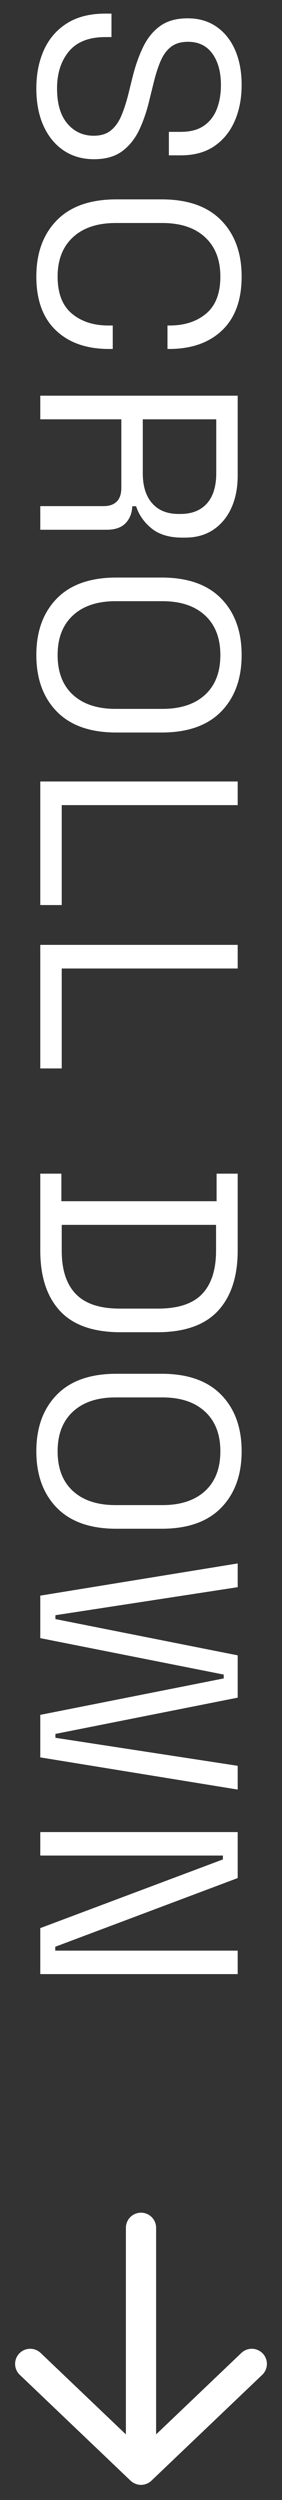
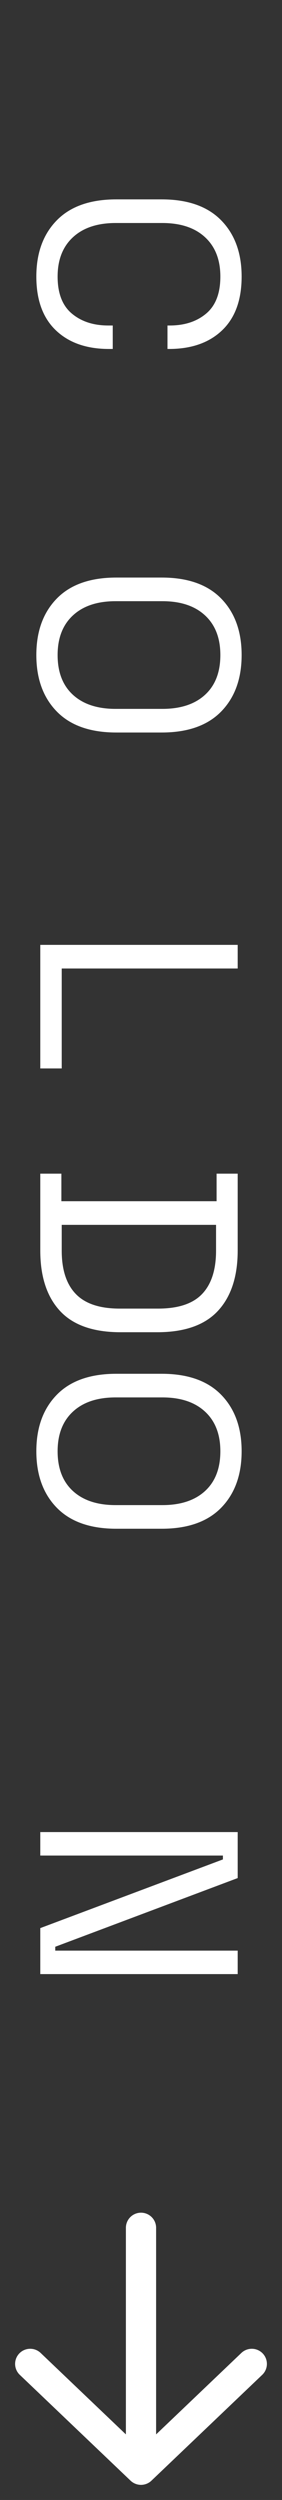
<svg xmlns="http://www.w3.org/2000/svg" width="14px" height="124px" viewBox="0 0 14 124">
  <rect x="0" y="0" width="14" height="124" fill="#333333" stroke="none" />
  <title>Group 2</title>
  <g id="Page-1" stroke="none" stroke-width="1" fill="none" fill-rule="evenodd">
    <g id="HOME" transform="translate(-86, -671)">
      <g id="Group-2" transform="translate(87.5, 671.675)">
        <g id="SCROLL-DOWN" transform="translate(5.4, 48.621) rotate(-270) translate(-5.4, -48.621)translate(-43.221, 43.525)" fill="#FFFFFF" fill-rule="nonzero">
-           <path d="M3.711,10.192 C2.995,10.192 2.357,10.065 1.798,9.811 C1.239,9.557 0.8,9.176 0.48,8.669 C0.16,8.161 0,7.527 0,6.764 L0,6.462 L1.164,6.462 L1.164,6.764 C1.164,7.577 1.401,8.181 1.874,8.574 C2.347,8.968 2.96,9.164 3.711,9.164 C4.471,9.164 5.053,8.994 5.455,8.652 C5.857,8.311 6.058,7.874 6.058,7.343 C6.058,6.987 5.968,6.699 5.787,6.482 C5.607,6.264 5.353,6.088 5.026,5.954 C4.699,5.82 4.315,5.7 3.875,5.594 L3.146,5.414 C2.573,5.272 2.068,5.092 1.63,4.877 C1.193,4.662 0.851,4.379 0.604,4.029 C0.357,3.679 0.234,3.228 0.234,2.677 C0.234,2.126 0.373,1.65 0.651,1.248 C0.929,0.847 1.315,0.538 1.81,0.323 C2.305,0.108 2.883,-1.4314635e-15 3.543,-1.4314635e-15 C4.203,-1.4314635e-15 4.796,0.114 5.322,0.342 C5.848,0.57 6.264,0.907 6.57,1.351 C6.877,1.796 7.03,2.353 7.03,3.023 L7.03,3.612 L5.866,3.612 L5.866,3.023 C5.866,2.55 5.765,2.168 5.564,1.876 C5.363,1.585 5.088,1.37 4.737,1.233 C4.387,1.096 3.989,1.028 3.543,1.028 C2.897,1.028 2.378,1.169 1.986,1.452 C1.594,1.735 1.398,2.138 1.398,2.661 C1.398,3.01 1.481,3.291 1.646,3.505 C1.812,3.72 2.049,3.893 2.358,4.025 C2.666,4.157 3.036,4.275 3.468,4.378 L4.197,4.558 C4.765,4.687 5.276,4.857 5.731,5.067 C6.186,5.277 6.548,5.562 6.818,5.922 C7.087,6.281 7.222,6.75 7.222,7.327 C7.222,7.905 7.077,8.408 6.787,8.838 C6.497,9.267 6.089,9.6 5.564,9.837 C5.038,10.074 4.42,10.192 3.711,10.192 Z" id="Path" />
          <path d="M13.043,10.192 C11.876,10.192 10.946,9.854 10.254,9.177 C9.561,8.5 9.214,7.515 9.214,6.222 L9.214,3.97 C9.214,2.677 9.561,1.692 10.254,1.015 C10.946,0.338 11.876,-3.12411232e-15 13.043,-3.12411232e-15 C14.201,-3.12411232e-15 15.089,0.322 15.707,0.967 C16.325,1.612 16.634,2.492 16.634,3.607 L16.634,3.681 L15.47,3.681 L15.47,3.57 C15.47,2.833 15.273,2.229 14.878,1.76 C14.483,1.29 13.871,1.056 13.043,1.056 C12.211,1.056 11.56,1.309 11.091,1.817 C10.621,2.324 10.386,3.032 10.386,3.942 L10.386,6.25 C10.386,7.157 10.621,7.865 11.091,8.373 C11.56,8.882 12.211,9.136 13.043,9.136 C13.871,9.136 14.483,8.901 14.878,8.43 C15.273,7.959 15.47,7.357 15.47,6.622 L15.47,6.399 L16.634,6.399 L16.634,6.585 C16.634,7.7 16.325,8.58 15.707,9.225 C15.089,9.87 14.201,10.192 13.043,10.192 Z" id="Path" />
-           <path d="M18.951,9.996 L18.951,0.196 L22.909,0.196 C23.518,0.196 24.053,0.3 24.514,0.508 C24.974,0.716 25.336,1.014 25.598,1.403 C25.86,1.792 25.991,2.259 25.991,2.804 L25.991,2.952 C25.991,3.593 25.837,4.101 25.531,4.475 C25.224,4.849 24.859,5.103 24.435,5.238 L24.435,5.43 C24.775,5.442 25.055,5.552 25.273,5.76 C25.492,5.969 25.601,6.282 25.601,6.701 L25.601,9.996 L24.429,9.996 L24.429,6.847 C24.429,6.57 24.354,6.355 24.204,6.202 C24.055,6.049 23.825,5.972 23.514,5.972 L20.123,5.972 L20.123,9.996 L18.951,9.996 Z M20.123,4.908 L22.792,4.908 C23.436,4.908 23.935,4.753 24.288,4.442 C24.642,4.131 24.818,3.693 24.818,3.129 L24.818,3.039 C24.818,2.474 24.646,2.037 24.3,1.726 C23.955,1.415 23.452,1.26 22.792,1.26 L20.123,1.26 L20.123,4.908 Z" id="Shape" />
          <path d="M31.815,10.192 C30.643,10.192 29.709,9.854 29.014,9.177 C28.319,8.5 27.972,7.515 27.972,6.222 L27.972,3.97 C27.972,2.677 28.319,1.692 29.014,1.015 C29.709,0.338 30.643,-6.56982242e-15 31.815,-6.56982242e-15 C32.987,-6.56982242e-15 33.921,0.338 34.616,1.015 C35.311,1.692 35.658,2.677 35.658,3.97 L35.658,6.222 C35.658,7.515 35.311,8.5 34.616,9.177 C33.921,9.854 32.987,10.192 31.815,10.192 Z M31.815,9.136 C32.665,9.136 33.322,8.883 33.788,8.375 C34.253,7.868 34.486,7.162 34.486,6.258 L34.486,3.934 C34.486,3.03 34.253,2.324 33.788,1.817 C33.322,1.309 32.665,1.056 31.815,1.056 C30.975,1.056 30.319,1.309 29.849,1.817 C29.379,2.324 29.144,3.03 29.144,3.934 L29.144,6.258 C29.144,7.162 29.379,7.868 29.849,8.375 C30.319,8.883 30.975,9.136 31.815,9.136 Z" id="Shape" />
-           <polygon id="Path" points="38.087 9.996 38.087 0.196 39.259 0.196 39.259 8.932 44.216 8.932 44.216 9.996" />
          <polygon id="Path" points="46.191 9.996 46.191 0.196 47.363 0.196 47.363 8.932 52.32 8.932 52.32 9.996" />
          <path d="M57.539,9.996 L57.539,8.949 L58.906,8.949 L58.906,1.243 L57.539,1.243 L57.539,0.196 L61.352,0.196 C62.641,0.196 63.639,0.523 64.345,1.177 C65.051,1.831 65.404,2.836 65.404,4.192 L65.404,6.01 C65.404,7.366 65.051,8.369 64.345,9.02 C63.639,9.671 62.641,9.996 61.352,9.996 L57.539,9.996 Z M60.078,8.932 L61.36,8.932 C62.306,8.932 63.021,8.7 63.505,8.235 C63.99,7.77 64.232,7.044 64.232,6.056 L64.232,4.146 C64.232,3.149 63.99,2.42 63.505,1.96 C63.021,1.5 62.306,1.27 61.36,1.27 L60.078,1.27 L60.078,8.932 Z" id="Shape" />
          <path d="M71.308,10.192 C70.136,10.192 69.202,9.854 68.507,9.177 C67.812,8.5 67.465,7.515 67.465,6.222 L67.465,3.97 C67.465,2.677 67.812,1.692 68.507,1.015 C69.202,0.338 70.136,-1.38245643e-14 71.308,-1.38245643e-14 C72.48,-1.38245643e-14 73.414,0.338 74.109,1.015 C74.804,1.692 75.151,2.677 75.151,3.97 L75.151,6.222 C75.151,7.515 74.804,8.5 74.109,9.177 C73.414,9.854 72.48,10.192 71.308,10.192 Z M71.308,9.136 C72.158,9.136 72.815,8.883 73.281,8.375 C73.746,7.868 73.979,7.162 73.979,6.258 L73.979,3.934 C73.979,3.03 73.746,2.324 73.281,1.817 C72.815,1.309 72.158,1.056 71.308,1.056 C70.468,1.056 69.812,1.309 69.342,1.817 C68.872,2.324 68.637,3.03 68.637,3.934 L68.637,6.258 C68.637,7.162 68.872,7.868 69.342,8.375 C69.812,8.883 70.468,9.136 71.308,9.136 Z" id="Shape" />
-           <polygon id="Path" points="78.469 9.996 76.872 0.196 78.05 0.196 79.44 9.245 79.632 9.245 81.431 0.196 83.529 0.196 85.328 9.245 85.52 9.245 86.91 0.196 88.088 0.196 86.492 9.996 84.383 9.996 82.576 0.89 82.384 0.89 80.577 9.996" />
          <polygon id="Path" points="90.197 9.996 90.197 0.196 92.478 0.196 95.885 9.253 96.077 9.253 96.077 0.196 97.241 0.196 97.241 9.996 94.96 9.996 91.553 0.929 91.361 0.929 91.361 9.996" />
        </g>
        <g id="akar-icons:arrow-right-copy" transform="translate(0, 109.825)" stroke="#FFFFFF" stroke-linecap="round" stroke-linejoin="round" stroke-width="1.5">
          <path d="M-0.5,6 L11.5,6 M6.25,0.5 L11.5,6 L6.25,11.5" id="Shape" transform="translate(5.5, 6) rotate(-270) translate(-5.5, -6)" />
        </g>
      </g>
    </g>
  </g>
</svg>